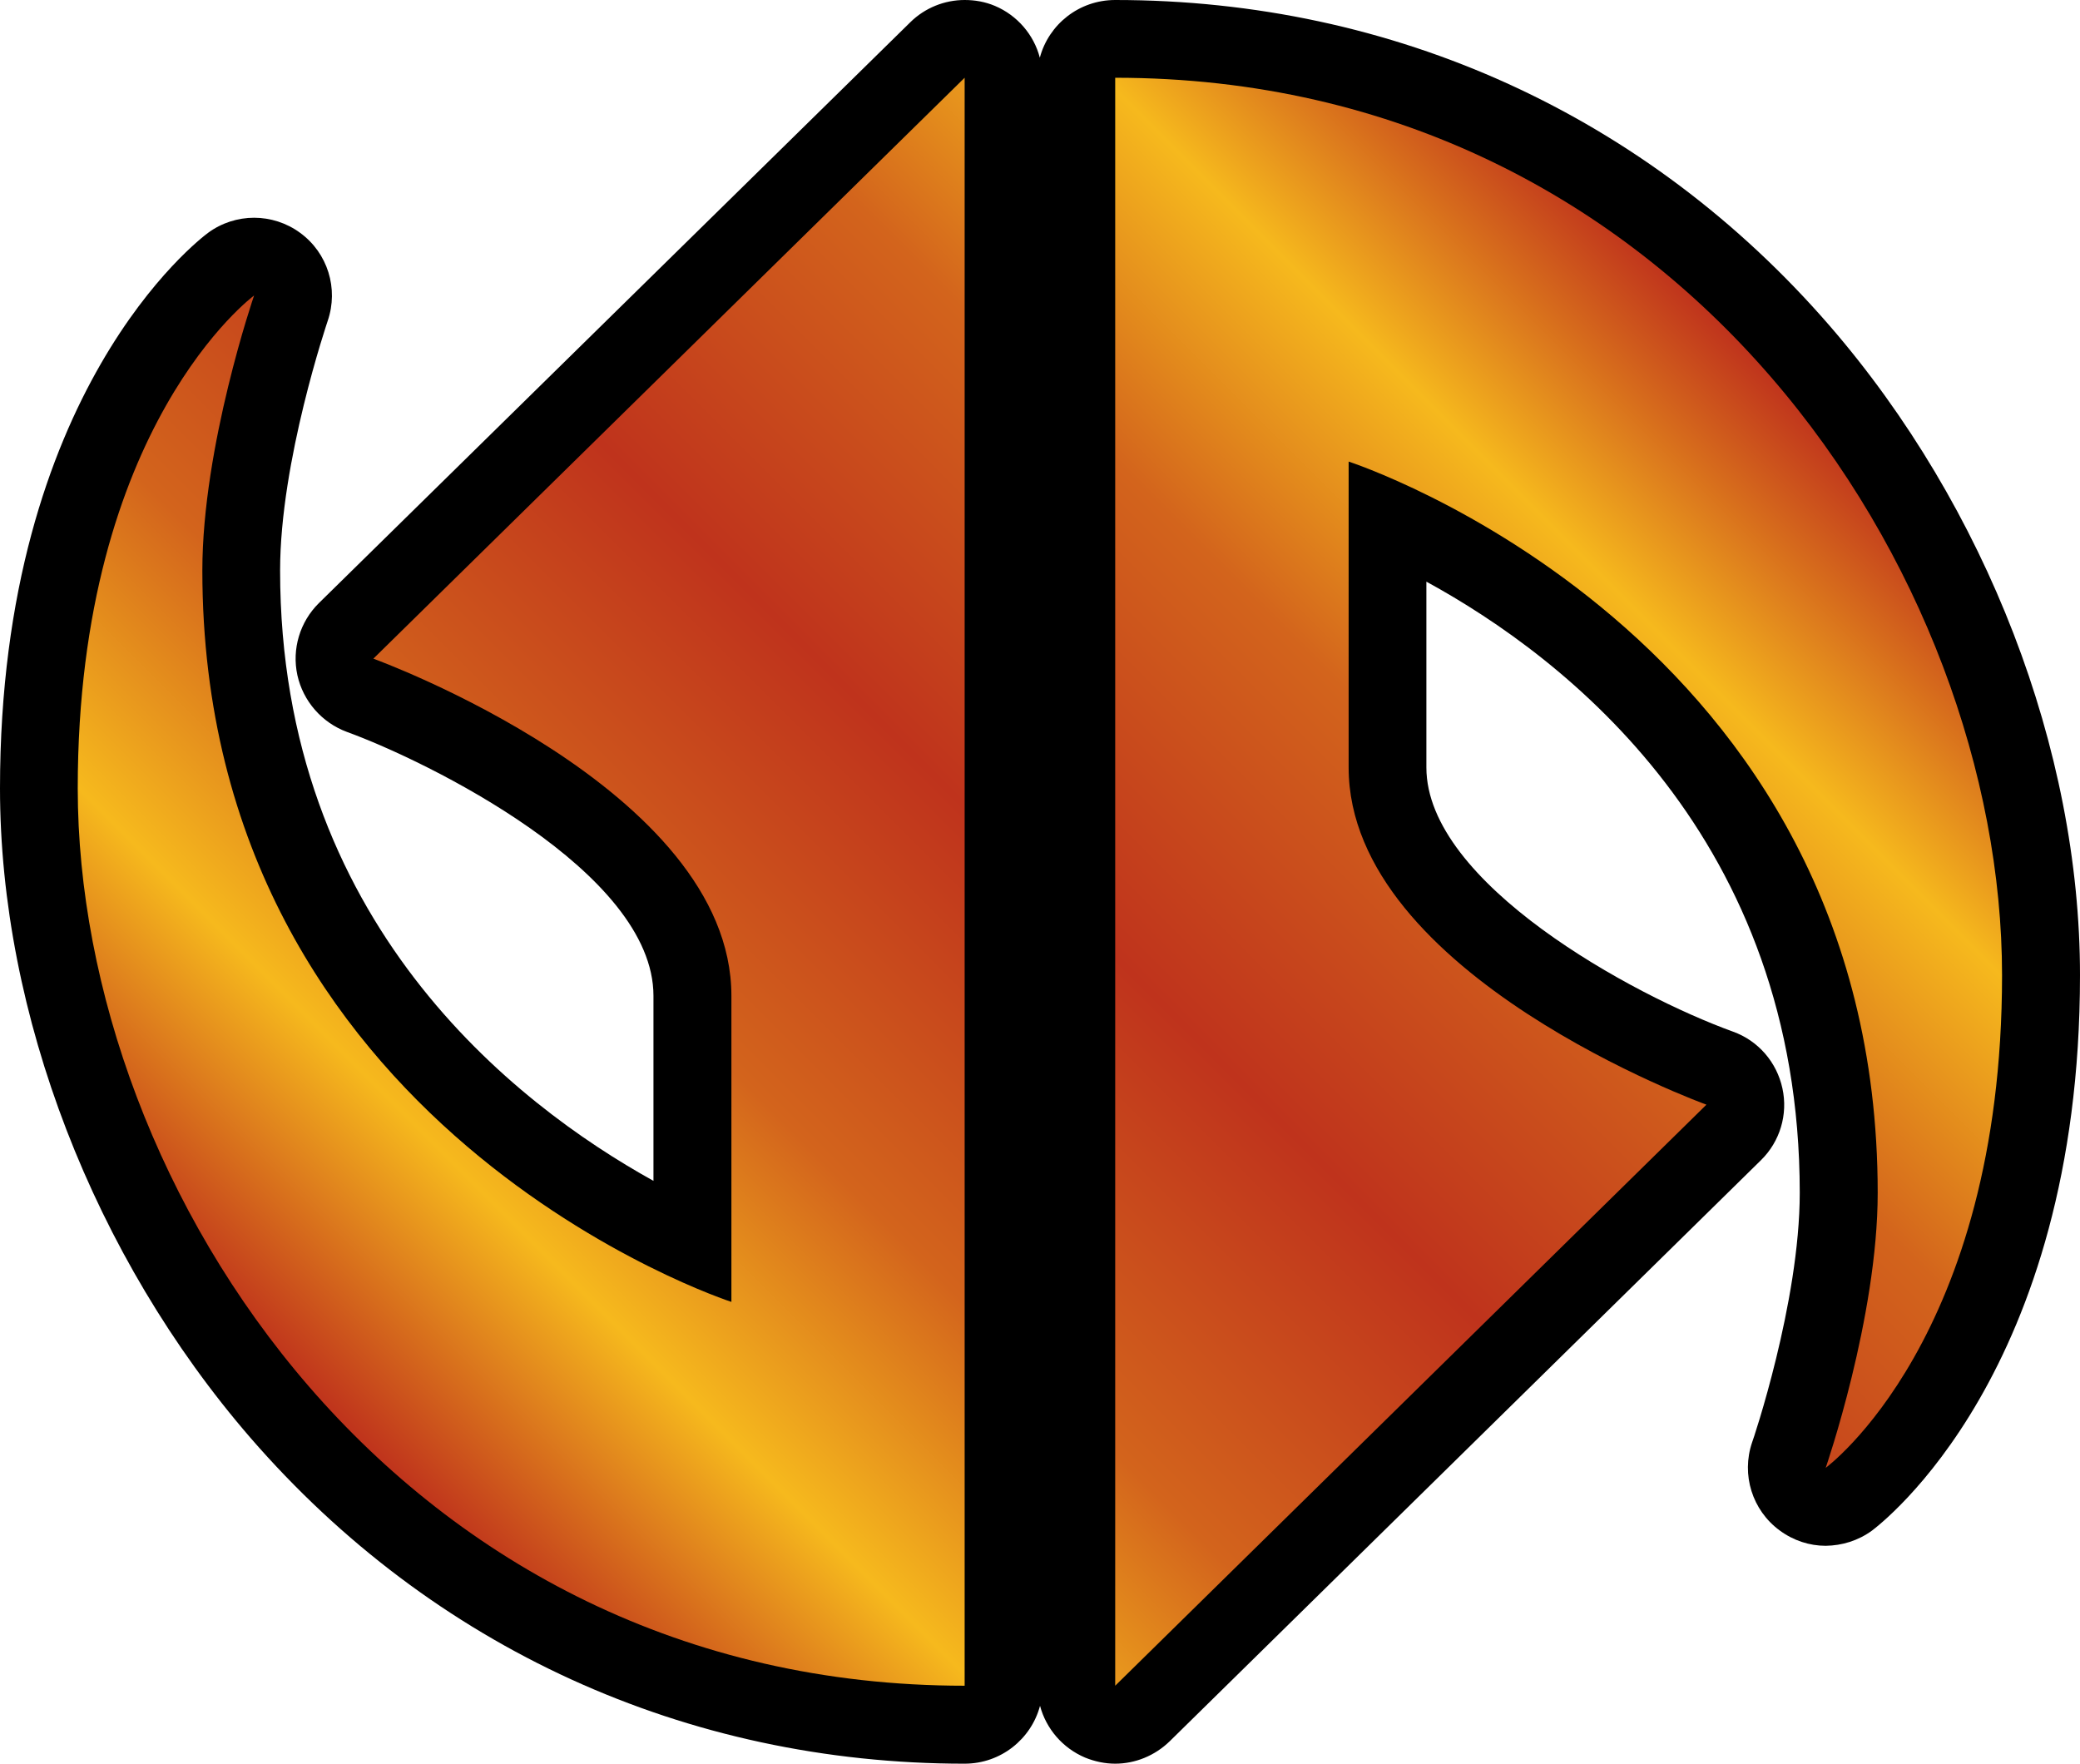
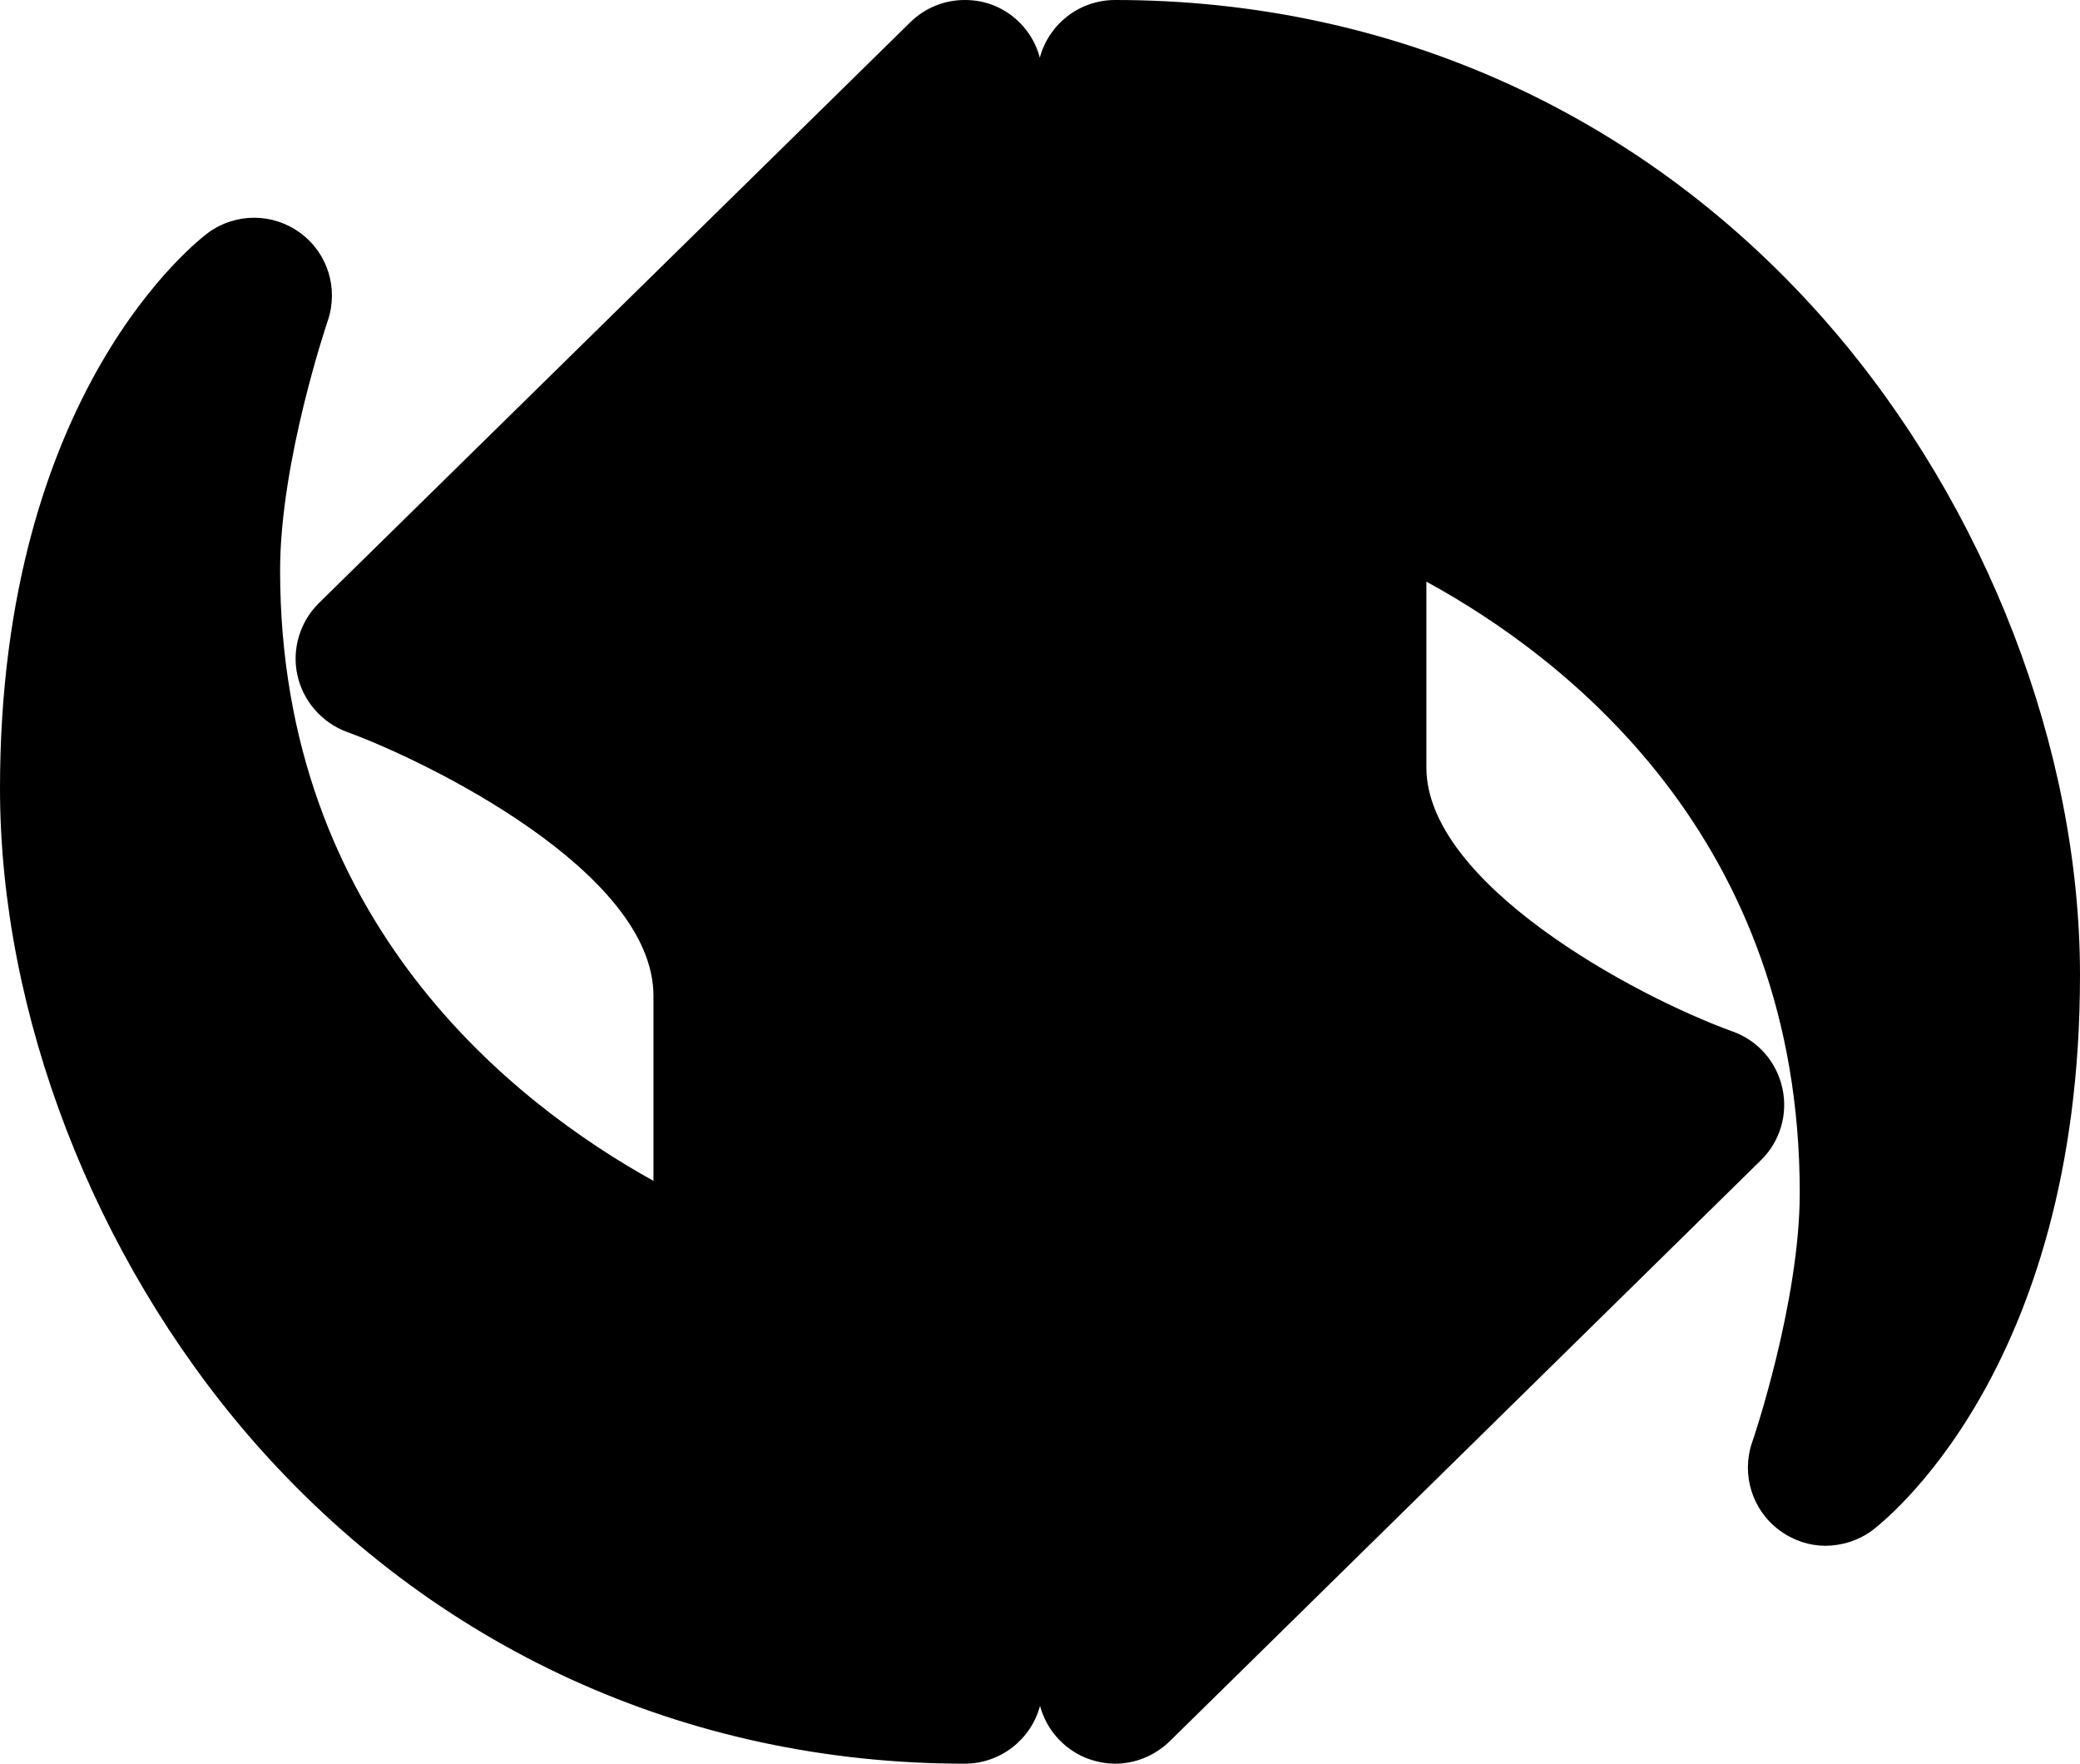
<svg xmlns="http://www.w3.org/2000/svg" xmlns:xlink="http://www.w3.org/1999/xlink" version="1.1" width="600" height="508.709">
  <linearGradient x1="0" y1="0" x2="1" y2="0" id="linearGradient266" gradientUnits="userSpaceOnUse" gradientTransform="matrix(24.592,24.592,24.592,-24.592,483.97,471.424)" spreadMethod="pad">
    <stop style="stop-color:#bf331c" offset="0" />
    <stop style="stop-color:#f6b91d" offset="0.15" />
    <stop style="stop-color:#d3641c" offset="0.3" />
    <stop style="stop-color:#bf331c" offset="0.5" />
    <stop style="stop-color:#d3641c" offset="0.7" />
    <stop style="stop-color:#f6b91d" offset="0.85" />
    <stop style="stop-color:#bf331c" offset="1" />
  </linearGradient>
  <linearGradient x1="0" y1="0" x2="1" y2="0" id="linearGradient2997" xlink:href="#linearGradient266" gradientUnits="userSpaceOnUse" gradientTransform="matrix(24.592,24.592,24.592,-24.592,483.97,471.424)" spreadMethod="pad" />
  <linearGradient x1="0" y1="0" x2="1" y2="0" id="linearGradient3000" xlink:href="#linearGradient266" gradientUnits="userSpaceOnUse" gradientTransform="matrix(357.434,-357.434,357.434,357.434,121.287,433.051)" spreadMethod="pad" />
  <path d="m 278.264,508.709 c -80.347,0 -153.528,-33.444 -206.042,-94.024 C 27.02,362.462 0,292.449 0,227.393 0,112.643 57.571,68.981 60.013,67.164 c 3.91,-2.892 8.634,-4.36 13.285,-4.36 4.651,0 9.36,1.468 13.285,4.36 7.95,5.799 11.133,16.075 7.95,25.377 -0.116,0.407 -13.735,40.377 -13.735,72.004 0,101.218 67.44,153.746 107.701,176.057 l 0,-53.371 c 0,-35.828 -65.522,-67.789 -88.457,-76.132 -7.209,-2.674 -12.601,-8.866 -14.258,-16.351 -1.642,-7.558 0.741,-15.392 6.192,-20.784 L 262.581,6.424 C 266.839,2.224 272.522,0 278.264,0 c 2.951,0 5.901,0.508 8.735,1.701 6.468,2.732 11.25,8.357 12.95,14.941 C 302.507,7.049 311.242,0 321.693,0 402.083,0 475.207,33.328 527.734,93.908 572.98,146.145 600,216.201 600,281.272 c 0,114.736 -57.629,158.397 -60.013,160.214 -3.968,2.892 -8.619,4.317 -13.343,4.375 -4.651,0 -9.302,-1.483 -13.285,-4.433 -7.892,-5.785 -11.119,-16.061 -7.95,-25.377 0.174,-0.334 13.75,-40.362 13.75,-71.99 0,-102.134 -67.338,-154.255 -107.701,-176.289 l 0,53.603 c 0,33.328 59.548,65.74 88.457,76.19 7.267,2.616 12.601,8.793 14.244,16.351 1.642,7.5 -0.684,15.334 -6.192,20.726 l -170.548,167.598 c -4.317,4.2 -10,6.468 -15.726,6.468 -2.951,0 -5.901,-0.624 -8.692,-1.759 -6.526,-2.776 -11.235,-8.343 -12.994,-14.927 -2.558,9.593 -11.308,16.686 -21.744,16.686" />
-   <path d="M 321.693,486.223 492.241,318.626 c 0,0 -103.21,-37.354 -103.21,-97.251 l 0,0 0,-88.239 c 0,0 152.613,49.403 152.613,210.925 l 0,0 c 0,35.944 -15,79.315 -15,79.315 l 0,0 c 0,0 50.871,-37.354 50.871,-142.104 l 0,0 c 0,-115.259 -92.759,-258.845 -255.822,-258.845 l 0,0 0,463.797 z M 107.701,189.981 c 0,0 103.282,37.412 103.282,97.251 l 0,0 0,88.283 c 0,0 -152.613,-49.388 -152.613,-210.969 l 0,0 c 0,-35.886 14.927,-79.315 14.927,-79.315 l 0,0 c 0,0 -50.871,37.412 -50.871,142.162 l 0,0 c 0,115.201 92.774,258.831 255.837,258.831 l 0,0 0,-463.797 -170.563,167.554 z" style="fill:url(#linearGradient3000)" />
</svg>